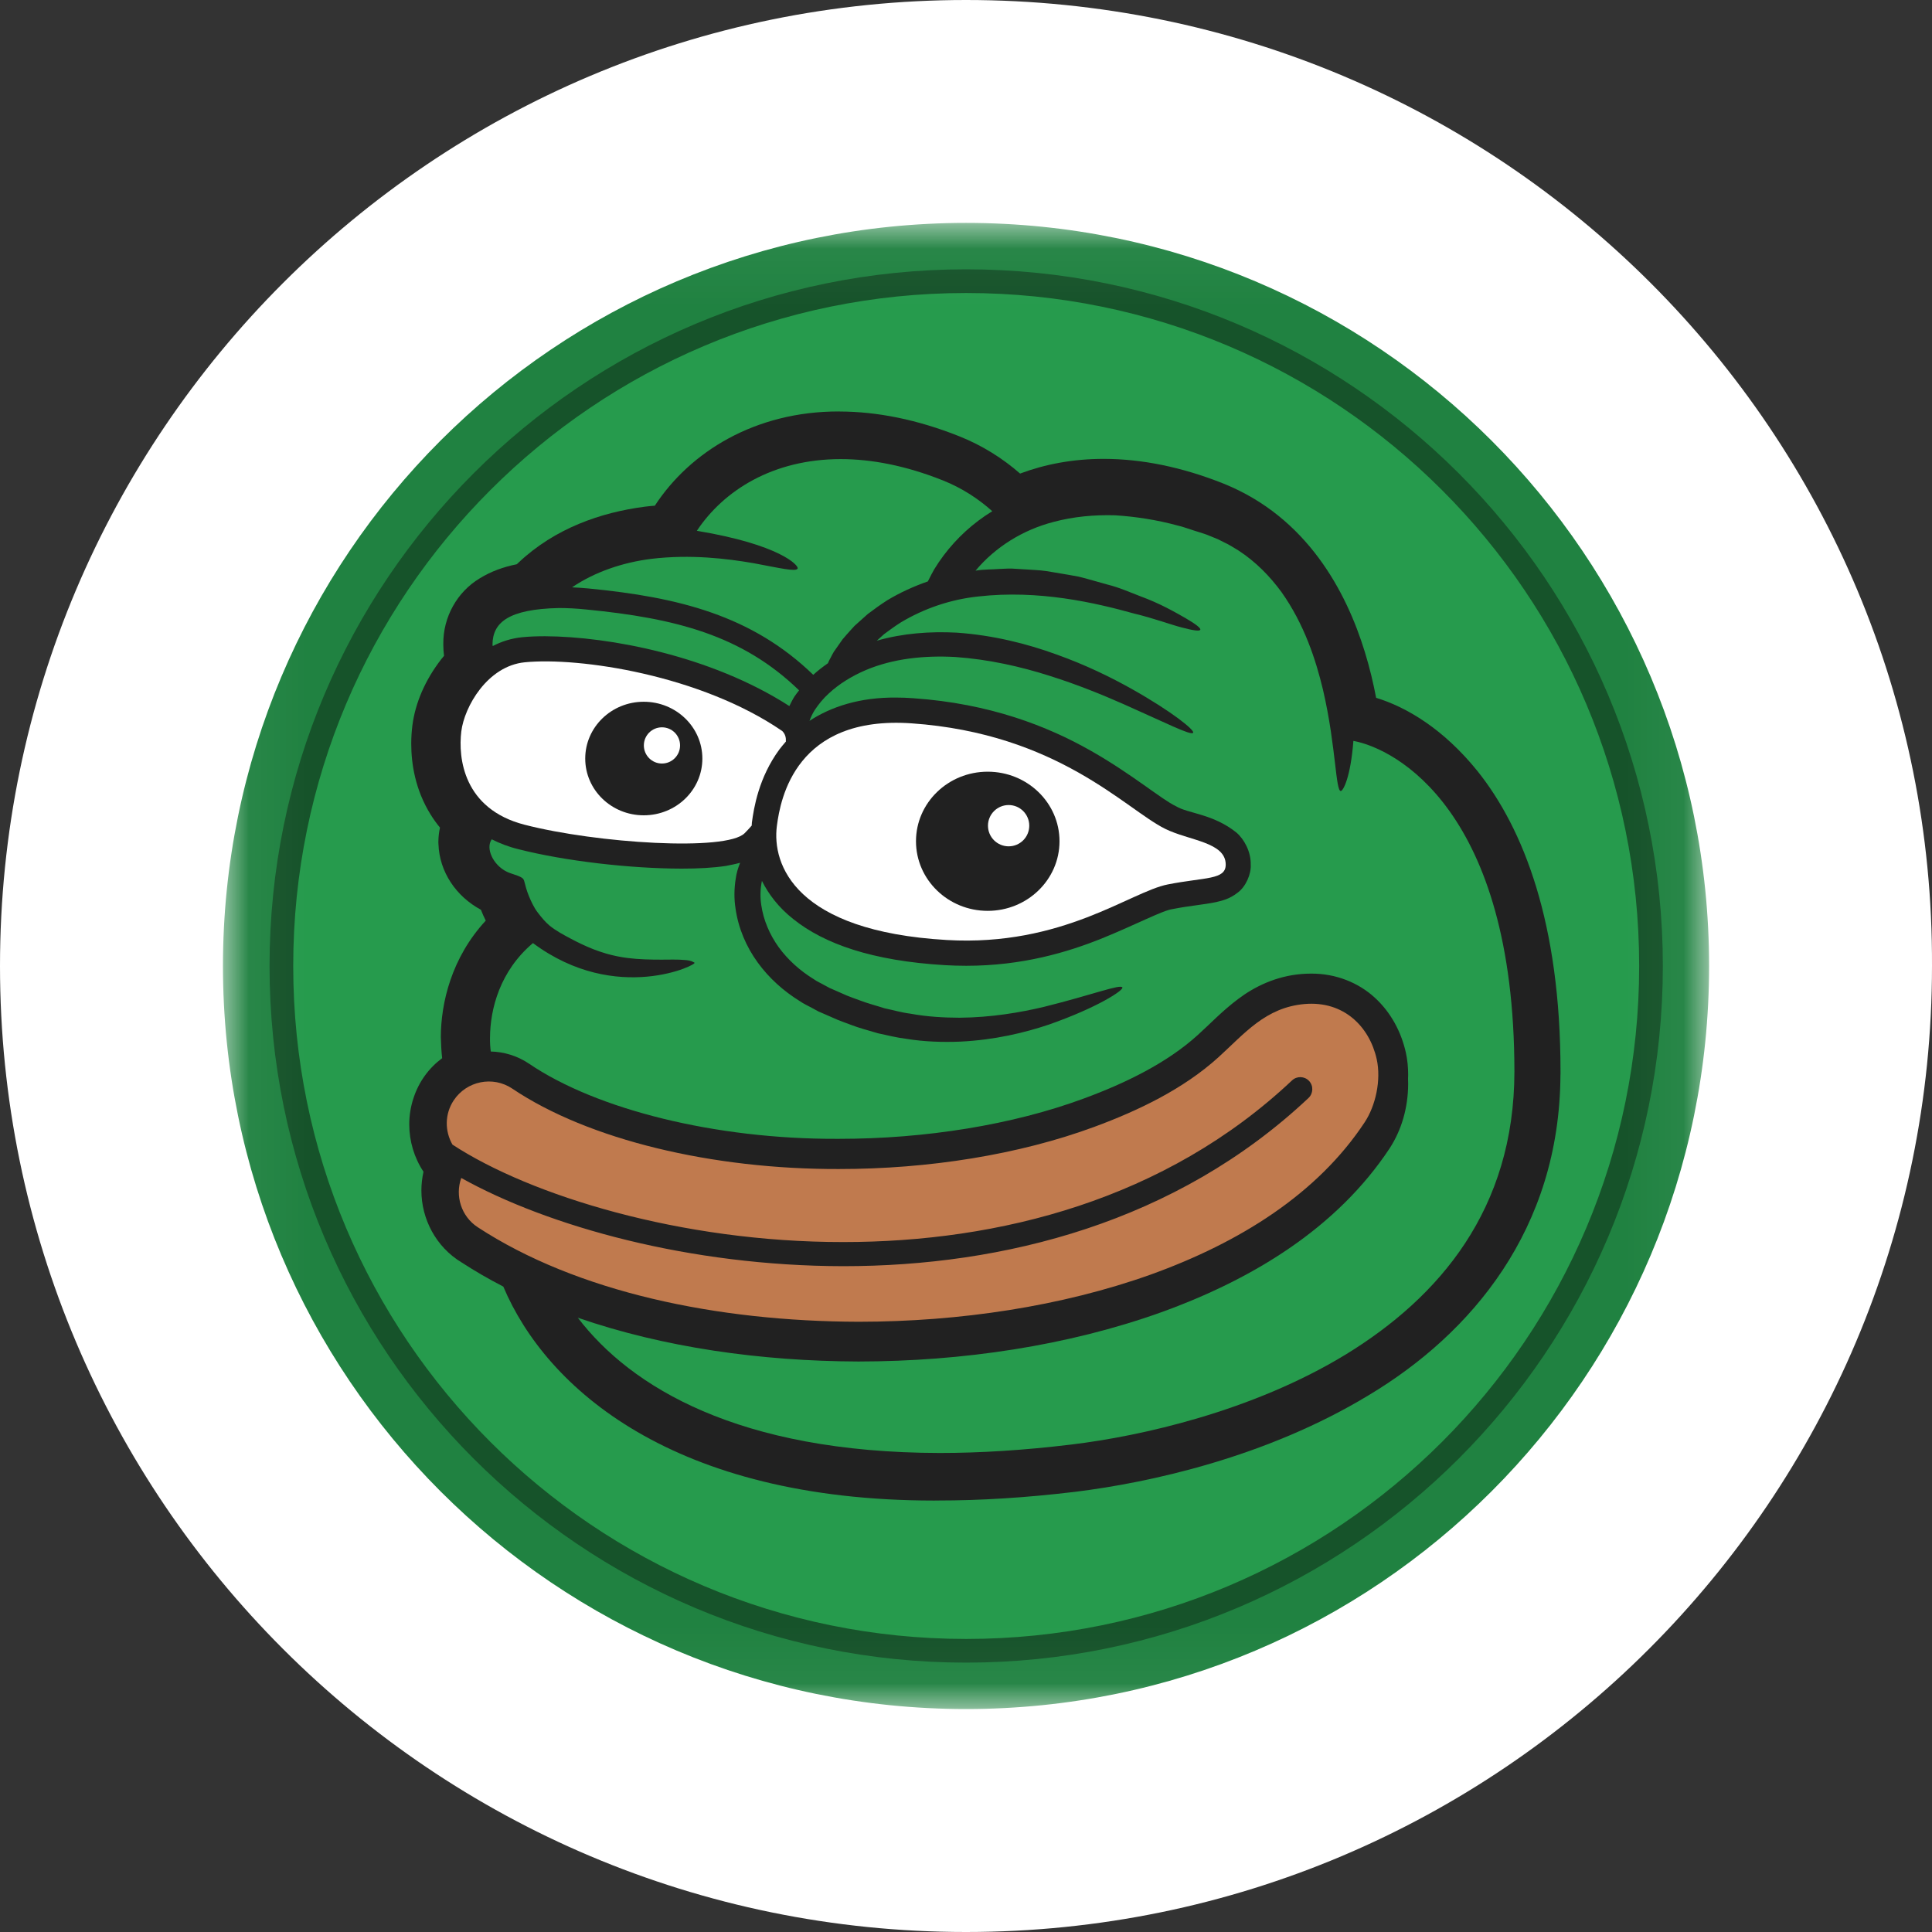
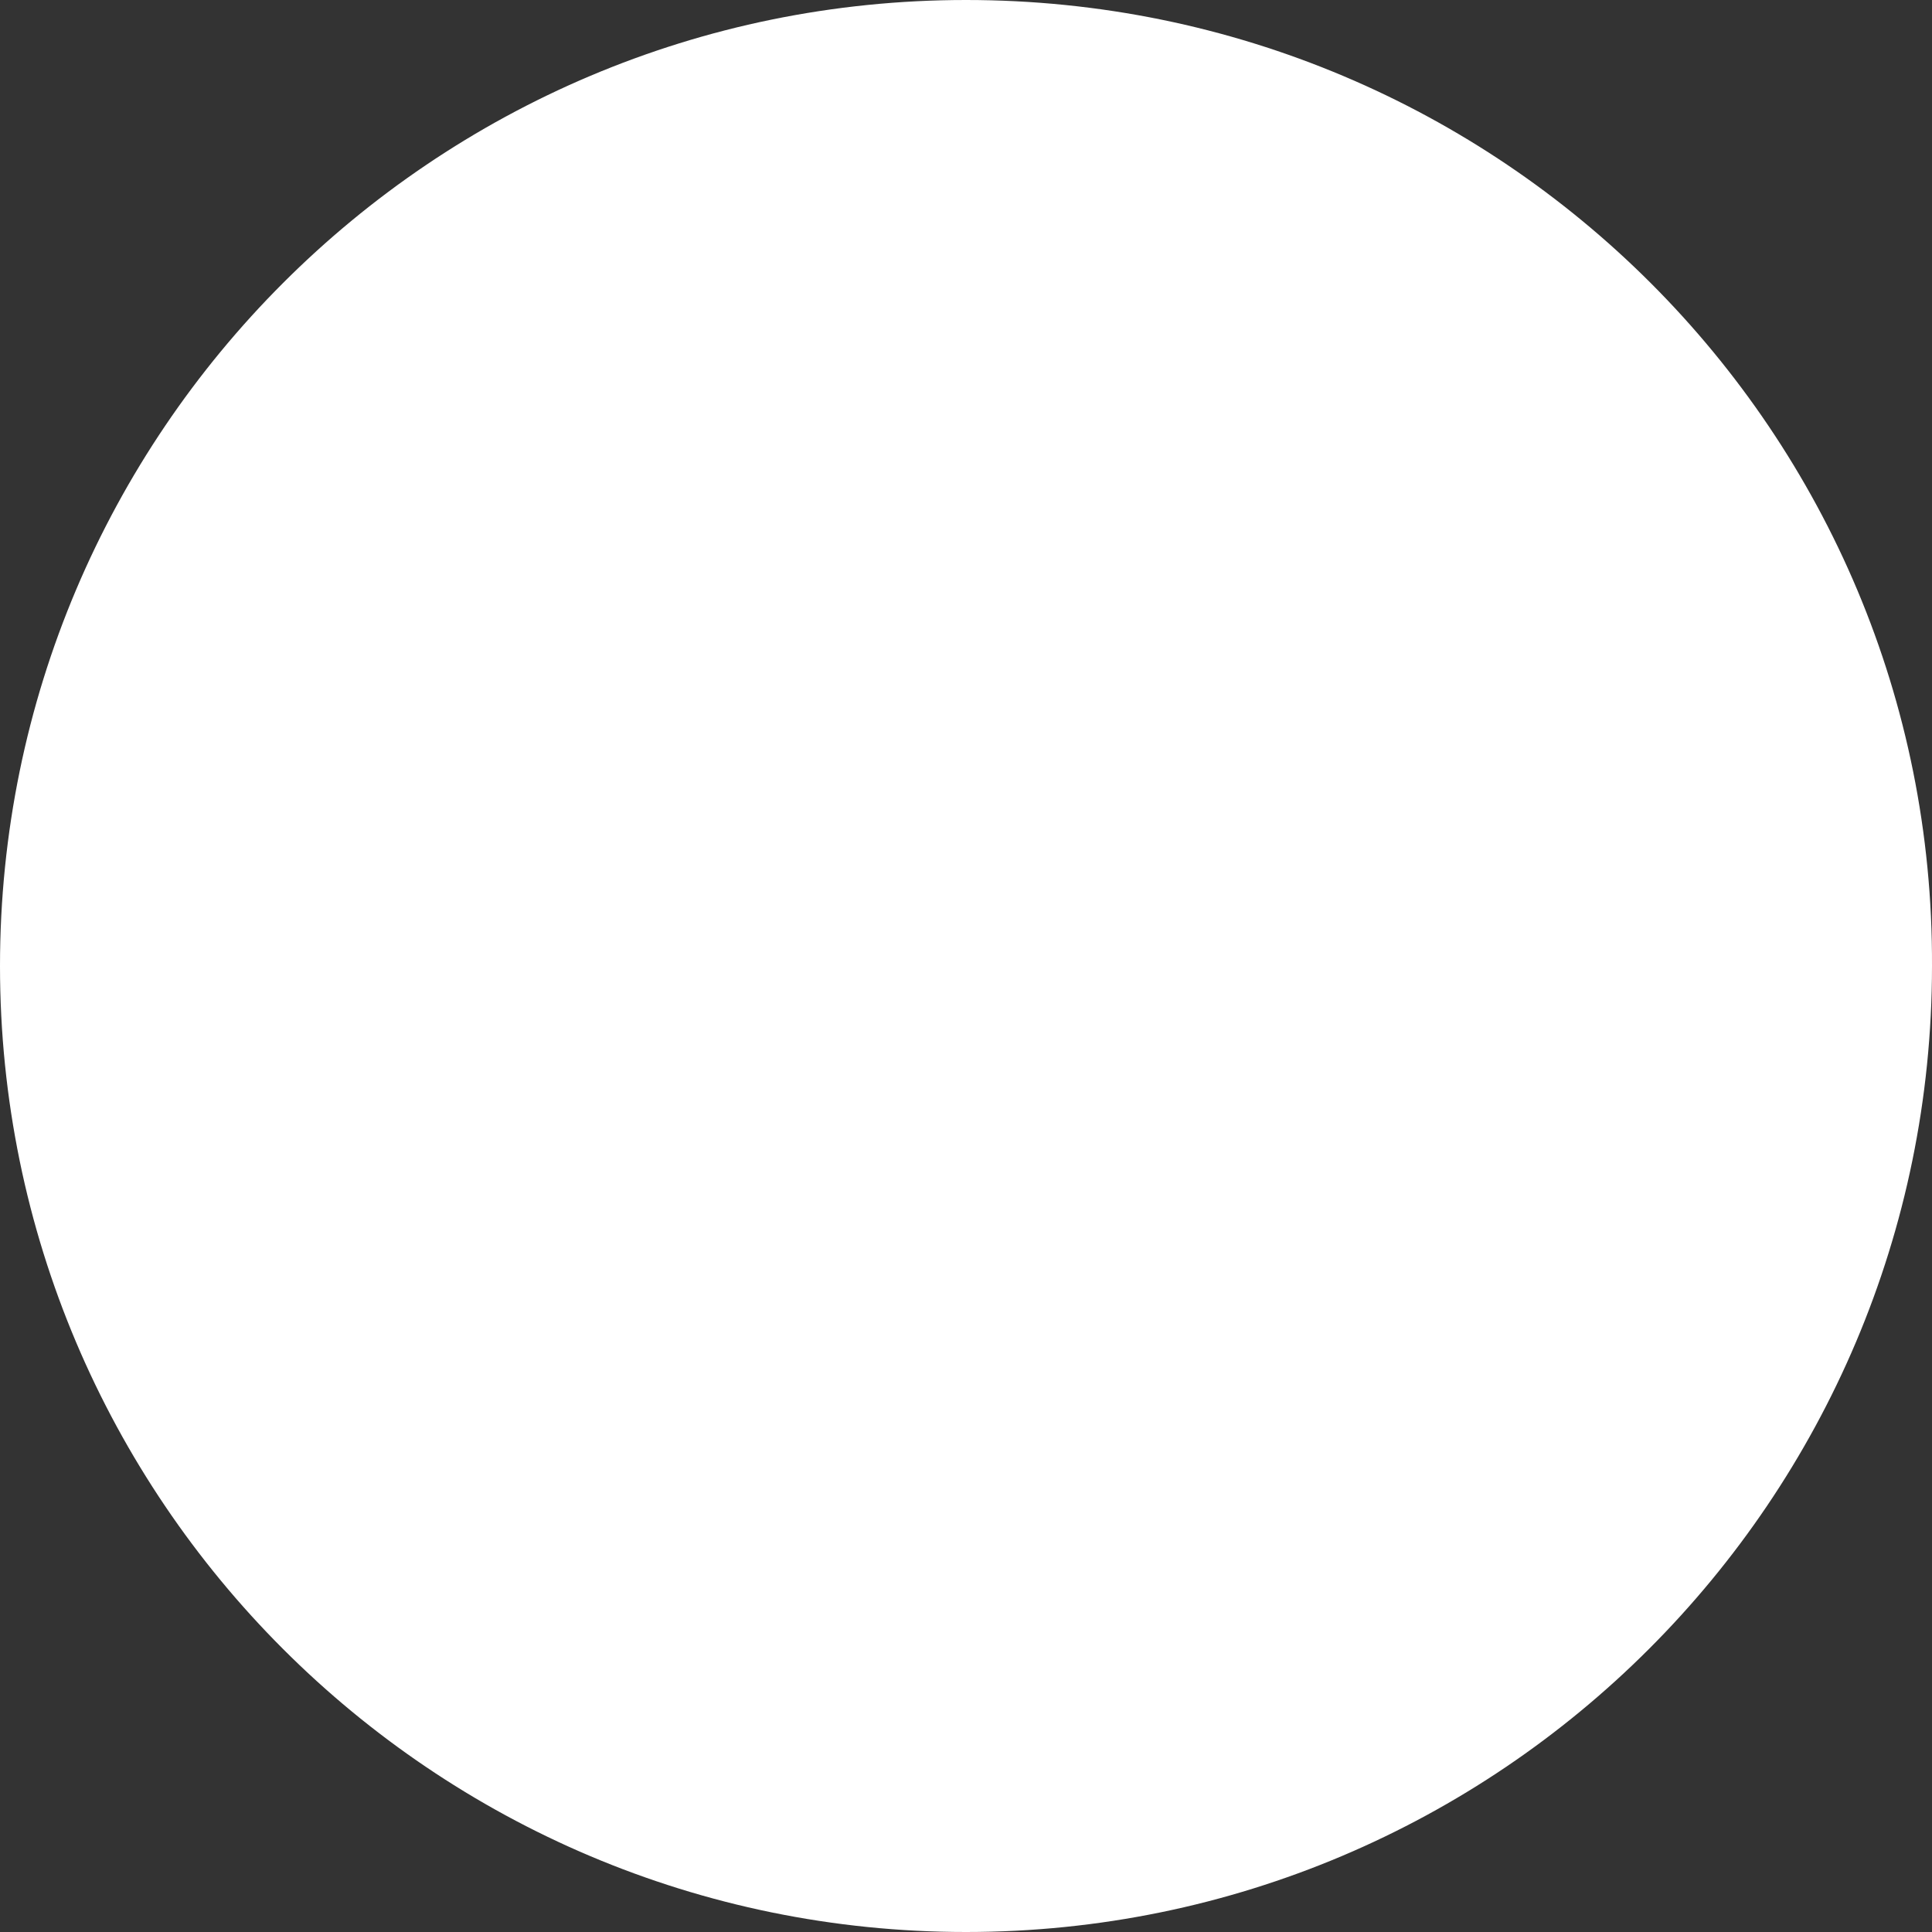
<svg xmlns="http://www.w3.org/2000/svg" width="35" height="35" viewBox="0 0 35 35" fill="none">
  <rect x="0" y="0" width="35" height="35" fill="#333333" stroke="none" />
  <path d="M34.3 17.497V17.5C34.3 26.774 26.774 34.3 17.5 34.3C8.226 34.3 0.7 26.774 0.7 17.5C0.7 8.226 8.226 0.7 17.5 0.7C26.818 0.7 34.34 8.227 34.3 17.497Z" fill="white" stroke="white" stroke-width="1.4" />
  <mask id="mask0_5277_13003" style="mask-type:luminance" maskUnits="userSpaceOnUse" x="4" y="4" width="27" height="27">
-     <path d="M30.962 4.038H4.039V30.961H30.962V4.038Z" fill="white" />
-   </mask>
+     </mask>
  <g mask="url(#mask0_5277_13003)">
    <path d="M17.501 30.961C24.935 30.961 30.962 24.934 30.962 17.5C30.962 10.065 24.935 4.038 17.501 4.038C10.066 4.038 4.039 10.065 4.039 17.5C4.039 24.934 10.066 30.961 17.501 30.961Z" fill="#208241" />
    <path d="M17.499 29.883C24.338 29.883 29.882 24.339 29.882 17.5C29.882 10.662 24.338 5.118 17.499 5.118C10.661 5.118 5.117 10.662 5.117 17.5C5.117 24.339 10.661 29.883 17.499 29.883Z" fill="#269B4D" />
    <path d="M4.883 17.5C4.883 10.529 10.533 4.879 17.503 4.879C24.473 4.879 30.124 10.529 30.124 17.5C30.124 24.47 24.473 30.119 17.503 30.12C10.533 30.12 4.883 24.47 4.883 17.5ZM8.883 8.879C6.676 11.085 5.312 14.132 5.312 17.5C5.312 20.867 6.676 23.913 8.883 26.121C11.089 28.327 14.136 29.691 17.503 29.691C20.871 29.691 23.917 28.327 26.124 26.121C28.331 23.913 29.695 20.867 29.695 17.5C29.695 14.132 28.331 11.085 26.124 8.879C23.917 6.672 20.871 5.308 17.503 5.308C14.136 5.308 11.089 6.672 8.883 8.879Z" fill="#16532A" />
    <path d="M28.27 19.408C28.271 16.732 27.604 15.015 26.763 13.965L26.762 13.964C26.151 13.208 25.483 12.81 24.93 12.642C24.881 12.386 24.816 12.104 24.725 11.81C24.389 10.715 23.676 9.37 22.168 8.762C21.402 8.456 20.676 8.315 20.008 8.313C20.003 8.313 19.997 8.313 19.991 8.313C19.442 8.313 18.933 8.409 18.48 8.579C18.168 8.307 17.801 8.072 17.374 7.902C16.61 7.598 15.885 7.457 15.217 7.455C15.211 7.455 15.204 7.454 15.196 7.454C13.684 7.452 12.501 8.183 11.863 9.161C11.804 9.166 11.743 9.171 11.682 9.179C10.886 9.282 10.055 9.57 9.398 10.188C9.386 10.198 9.374 10.209 9.362 10.222C9.122 10.27 8.898 10.35 8.693 10.476C8.278 10.724 8.028 11.182 8.031 11.659C8.031 11.659 8.031 11.666 8.031 11.681C8.031 11.749 8.036 11.816 8.044 11.881C8.026 11.903 8.008 11.925 7.99 11.947C7.701 12.322 7.524 12.733 7.471 13.14C7.458 13.244 7.45 13.353 7.45 13.471C7.45 13.833 7.52 14.304 7.802 14.758C7.852 14.839 7.909 14.918 7.971 14.993C7.952 15.075 7.943 15.158 7.942 15.241C7.941 15.246 7.941 15.265 7.943 15.29C7.96 15.795 8.262 16.239 8.712 16.481C8.738 16.548 8.768 16.614 8.8 16.678C8.178 17.349 7.986 18.173 7.986 18.795C7.986 18.799 7.987 18.804 7.987 18.811C7.99 18.935 7.997 19.055 8.01 19.17C7.773 19.345 7.589 19.593 7.492 19.89C7.44 20.045 7.414 20.208 7.414 20.371C7.415 20.675 7.503 20.973 7.672 21.227C7.647 21.34 7.634 21.454 7.634 21.567C7.634 22.08 7.895 22.588 8.362 22.87C8.604 23.027 8.856 23.173 9.118 23.308C9.898 25.157 12.205 27.183 16.924 27.184C16.939 27.184 16.955 27.184 16.97 27.183H16.996C17.76 27.183 18.586 27.133 19.483 27.025C20.818 26.86 22.939 26.402 24.801 25.272C26.646 24.165 28.257 22.278 28.269 19.468L28.27 19.465V19.412V19.408Z" fill="#212121" />
    <path d="M13.621 14.902C13.657 14.637 13.743 14.089 14.12 13.576C14.155 13.528 14.197 13.482 14.237 13.434C14.241 13.362 14.226 13.299 14.172 13.244C12.694 12.229 10.499 11.901 9.507 11.998C8.83 12.065 8.412 12.803 8.357 13.25C8.298 13.735 8.397 14.656 9.504 14.941C10.818 15.279 13.159 15.426 13.49 15.094C13.539 15.045 13.58 15 13.618 14.956C13.62 14.939 13.619 14.919 13.621 14.902Z" fill="white" />
    <path d="M12.724 13.742C12.724 14.31 12.249 14.77 11.662 14.77C11.076 14.77 10.602 14.31 10.602 13.742C10.602 13.174 11.076 12.713 11.662 12.713C12.249 12.713 12.724 13.174 12.724 13.742Z" fill="#212121" />
-     <path d="M12.32 13.504C12.32 13.685 12.173 13.832 11.992 13.832C11.811 13.832 11.664 13.685 11.664 13.504C11.664 13.322 11.811 13.176 11.992 13.176C12.173 13.176 12.32 13.322 12.32 13.504Z" fill="white" />
    <path d="M22.205 15.663C22.205 15.252 21.535 15.229 21.104 15.013C20.387 14.656 19.165 13.289 16.515 13.104C14.419 12.957 14.139 14.461 14.074 14.961C13.982 15.663 14.406 16.87 17.151 17.029C19.247 17.152 20.48 16.154 21.157 16.022C21.834 15.889 22.205 15.942 22.205 15.663Z" fill="white" />
-     <path d="M19.194 15.24C19.194 15.936 18.611 16.501 17.893 16.501C17.176 16.501 16.594 15.936 16.594 15.24C16.594 14.544 17.176 13.98 17.893 13.98C18.611 13.98 19.194 14.544 19.194 15.24Z" fill="#212121" />
    <path d="M18.646 14.958C18.646 15.165 18.479 15.332 18.273 15.332C18.066 15.332 17.898 15.165 17.898 14.958C17.898 14.752 18.066 14.584 18.273 14.584C18.479 14.584 18.646 14.752 18.646 14.958Z" fill="white" />
    <path d="M9.458 11.544C9.587 11.531 9.726 11.526 9.874 11.526C11.029 11.532 12.875 11.874 14.3 12.791C14.329 12.732 14.358 12.673 14.392 12.619C14.418 12.58 14.448 12.543 14.476 12.506C13.445 11.507 12.236 11.2 10.625 11.042C10.443 11.023 10.277 11.015 10.125 11.015C9.209 11.035 8.926 11.278 8.922 11.675C8.922 11.683 8.926 11.695 8.926 11.704C9.084 11.622 9.262 11.564 9.458 11.544ZM24.518 13.422C24.467 14.087 24.33 14.335 24.288 14.33C24.245 14.326 24.222 14.146 24.185 13.826C24.146 13.506 24.095 13.045 23.967 12.495C23.837 11.951 23.627 11.307 23.216 10.727C23.008 10.443 22.751 10.177 22.435 9.972C22.354 9.925 22.276 9.871 22.188 9.831L22.06 9.767L21.925 9.712C21.838 9.673 21.733 9.645 21.635 9.613C21.535 9.583 21.436 9.543 21.333 9.52C20.961 9.419 20.58 9.359 20.201 9.335C19.822 9.324 19.445 9.359 19.087 9.455C18.533 9.598 18.031 9.909 17.673 10.338C17.819 10.313 17.966 10.318 18.109 10.307C18.183 10.305 18.256 10.298 18.328 10.3C18.4 10.304 18.471 10.308 18.542 10.313C18.684 10.324 18.824 10.326 18.958 10.346C19.092 10.368 19.222 10.391 19.35 10.412C19.414 10.424 19.477 10.435 19.539 10.446C19.601 10.46 19.659 10.478 19.718 10.493C19.835 10.526 19.949 10.558 20.06 10.589C20.282 10.644 20.476 10.733 20.656 10.801C21.02 10.934 21.289 11.091 21.477 11.198C21.662 11.306 21.758 11.38 21.744 11.409C21.73 11.439 21.61 11.421 21.404 11.366C21.198 11.313 20.914 11.204 20.549 11.116C19.836 10.918 18.817 10.681 17.72 10.806C17.219 10.859 16.738 11.024 16.317 11.277C16.213 11.343 16.114 11.415 16.016 11.488L15.884 11.607C16.358 11.471 16.852 11.436 17.333 11.461C17.998 11.508 18.61 11.663 19.141 11.857C19.674 12.047 20.129 12.272 20.499 12.479C21.238 12.895 21.644 13.227 21.615 13.274C21.58 13.332 21.117 13.094 20.361 12.759C19.982 12.592 19.527 12.404 19.011 12.242C18.496 12.078 17.916 11.945 17.305 11.902C16.749 11.872 16.183 11.928 15.683 12.14C15.436 12.246 15.202 12.387 15.011 12.566C14.914 12.654 14.832 12.755 14.763 12.858C14.72 12.924 14.689 12.993 14.665 13.059C15.056 12.802 15.579 12.631 16.233 12.637C16.334 12.637 16.437 12.641 16.544 12.649C17.942 12.745 18.985 13.161 19.755 13.597C20.517 14.029 21.045 14.485 21.305 14.606C21.523 14.739 21.975 14.743 22.397 15.081C22.541 15.203 22.664 15.433 22.658 15.663C22.669 15.831 22.57 16.065 22.418 16.174C22.272 16.287 22.143 16.316 22.028 16.343C21.795 16.391 21.555 16.407 21.241 16.469C21.059 16.494 20.585 16.747 19.963 17C19.335 17.253 18.517 17.496 17.505 17.496C17.504 17.496 17.503 17.496 17.502 17.496C17.378 17.496 17.252 17.492 17.122 17.485C15.8 17.407 14.931 17.099 14.37 16.649C14.107 16.442 13.925 16.202 13.803 15.958C13.774 16.097 13.768 16.248 13.791 16.395C13.83 16.666 13.942 16.931 14.108 17.161C14.275 17.39 14.493 17.585 14.741 17.738C14.8 17.781 14.869 17.809 14.932 17.846L15.029 17.898L15.134 17.944L15.343 18.036C15.414 18.066 15.487 18.089 15.557 18.116C15.712 18.177 15.871 18.216 16.024 18.266C16.182 18.299 16.335 18.344 16.489 18.363C16.796 18.42 17.098 18.436 17.385 18.437C17.96 18.432 18.48 18.343 18.913 18.24C19.777 18.026 20.305 17.821 20.333 17.889C20.357 17.94 19.88 18.253 19.005 18.56C18.566 18.708 18.02 18.84 17.395 18.87C17.084 18.882 16.753 18.874 16.417 18.819C16.247 18.799 16.079 18.755 15.906 18.719C15.738 18.668 15.564 18.625 15.397 18.559C15.319 18.529 15.241 18.503 15.165 18.471L14.939 18.372L14.826 18.323L14.714 18.262C14.639 18.22 14.561 18.187 14.49 18.137C14.199 17.957 13.933 17.722 13.727 17.437C13.52 17.153 13.376 16.818 13.325 16.46C13.297 16.283 13.299 16.098 13.329 15.914C13.342 15.819 13.37 15.724 13.408 15.63C13.325 15.653 13.241 15.669 13.15 15.687C12.917 15.722 12.647 15.736 12.348 15.736C11.427 15.735 10.24 15.601 9.388 15.383C9.208 15.339 9.051 15.277 8.908 15.205C8.792 15.37 8.935 15.67 9.177 15.79C9.259 15.831 9.353 15.847 9.435 15.89C9.504 15.926 9.491 15.954 9.532 16.093C9.562 16.193 9.604 16.292 9.651 16.385C9.678 16.438 9.709 16.49 9.746 16.537C9.811 16.621 9.877 16.703 9.958 16.77C10.072 16.862 10.203 16.932 10.331 17C10.465 17.072 10.603 17.138 10.744 17.194C10.824 17.225 10.905 17.253 10.988 17.277C11.115 17.313 11.245 17.34 11.377 17.356C11.579 17.381 11.782 17.385 11.986 17.385C12.124 17.385 12.265 17.379 12.403 17.391C12.46 17.395 12.518 17.403 12.568 17.432C12.569 17.433 12.579 17.438 12.579 17.439C12.674 17.459 11.172 18.214 9.655 17.085C9.058 17.588 8.879 18.277 8.877 18.8C8.875 18.889 8.881 18.972 8.891 19.049C9.128 19.055 9.368 19.125 9.58 19.267C10.809 20.103 12.967 20.637 15.154 20.631C15.164 20.631 15.175 20.631 15.185 20.631C15.195 20.631 15.198 20.631 15.198 20.631C16.76 20.632 18.345 20.378 19.636 19.9C20.397 19.62 21.148 19.251 21.699 18.75C21.917 18.554 22.139 18.316 22.434 18.095C22.725 17.876 23.111 17.684 23.578 17.645C23.638 17.64 23.697 17.638 23.753 17.638C24.202 17.635 24.612 17.804 24.904 18.072C25.199 18.341 25.384 18.694 25.468 19.067C25.498 19.201 25.51 19.337 25.51 19.47C25.51 19.494 25.509 19.517 25.508 19.54C25.51 19.575 25.51 19.61 25.51 19.645C25.507 20.066 25.393 20.468 25.174 20.804C24.227 22.236 22.712 23.169 21.031 23.775C19.341 24.38 17.436 24.663 15.551 24.665C13.776 24.659 12.019 24.409 10.468 23.872C11.423 25.123 13.373 26.316 17.025 26.322C17.75 26.322 18.543 26.274 19.409 26.169C20.657 26.019 22.686 25.57 24.381 24.537C26.077 23.497 27.432 21.908 27.435 19.412C27.433 14.689 25.283 13.562 24.518 13.422ZM14.733 12.225C14.817 12.148 14.907 12.079 14.999 12.015C15.008 11.996 15.014 11.975 15.025 11.957C15.062 11.893 15.091 11.82 15.137 11.763L15.264 11.582C15.309 11.527 15.359 11.474 15.407 11.419L15.48 11.339L15.56 11.267L15.721 11.123C15.835 11.037 15.951 10.953 16.071 10.876C16.305 10.735 16.553 10.622 16.809 10.533C16.853 10.442 16.907 10.344 16.923 10.316C17.132 9.972 17.407 9.671 17.726 9.431C17.807 9.37 17.89 9.314 17.976 9.261C17.724 9.036 17.431 8.843 17.084 8.704C16.402 8.432 15.781 8.317 15.229 8.317C14.002 8.318 13.11 8.885 12.624 9.616C14.132 9.866 14.473 10.245 14.45 10.299C14.423 10.364 14.123 10.29 13.648 10.202C13.173 10.12 12.512 10.039 11.799 10.124C11.285 10.189 10.78 10.358 10.363 10.64C10.46 10.645 10.559 10.651 10.663 10.661C12.289 10.819 13.618 11.147 14.733 12.225Z" fill="#269B4D" />
    <path d="M24.94 19.186C24.808 18.597 24.343 18.127 23.632 18.189C22.923 18.252 22.546 18.725 22.07 19.156C21.437 19.729 20.624 20.119 19.83 20.412C18.46 20.919 16.817 21.179 15.194 21.178C12.908 21.184 10.662 20.651 9.28 19.721C8.929 19.486 8.454 19.582 8.22 19.933C8.054 20.182 8.057 20.493 8.197 20.736C9.607 21.658 12.336 22.504 15.277 22.501C18.101 22.501 21.113 21.733 23.406 19.573C23.494 19.49 23.632 19.494 23.715 19.582C23.797 19.67 23.792 19.808 23.705 19.891C21.306 22.149 18.177 22.938 15.278 22.938H15.277C12.498 22.935 9.932 22.219 8.356 21.34C8.241 21.663 8.354 22.035 8.654 22.232C10.449 23.406 12.981 23.938 15.556 23.945C17.385 23.944 19.234 23.666 20.852 23.088C22.465 22.506 23.869 21.625 24.723 20.33C24.921 20.03 25.024 19.566 24.94 19.186Z" fill="#C07A4E" />
  </g>
</svg>